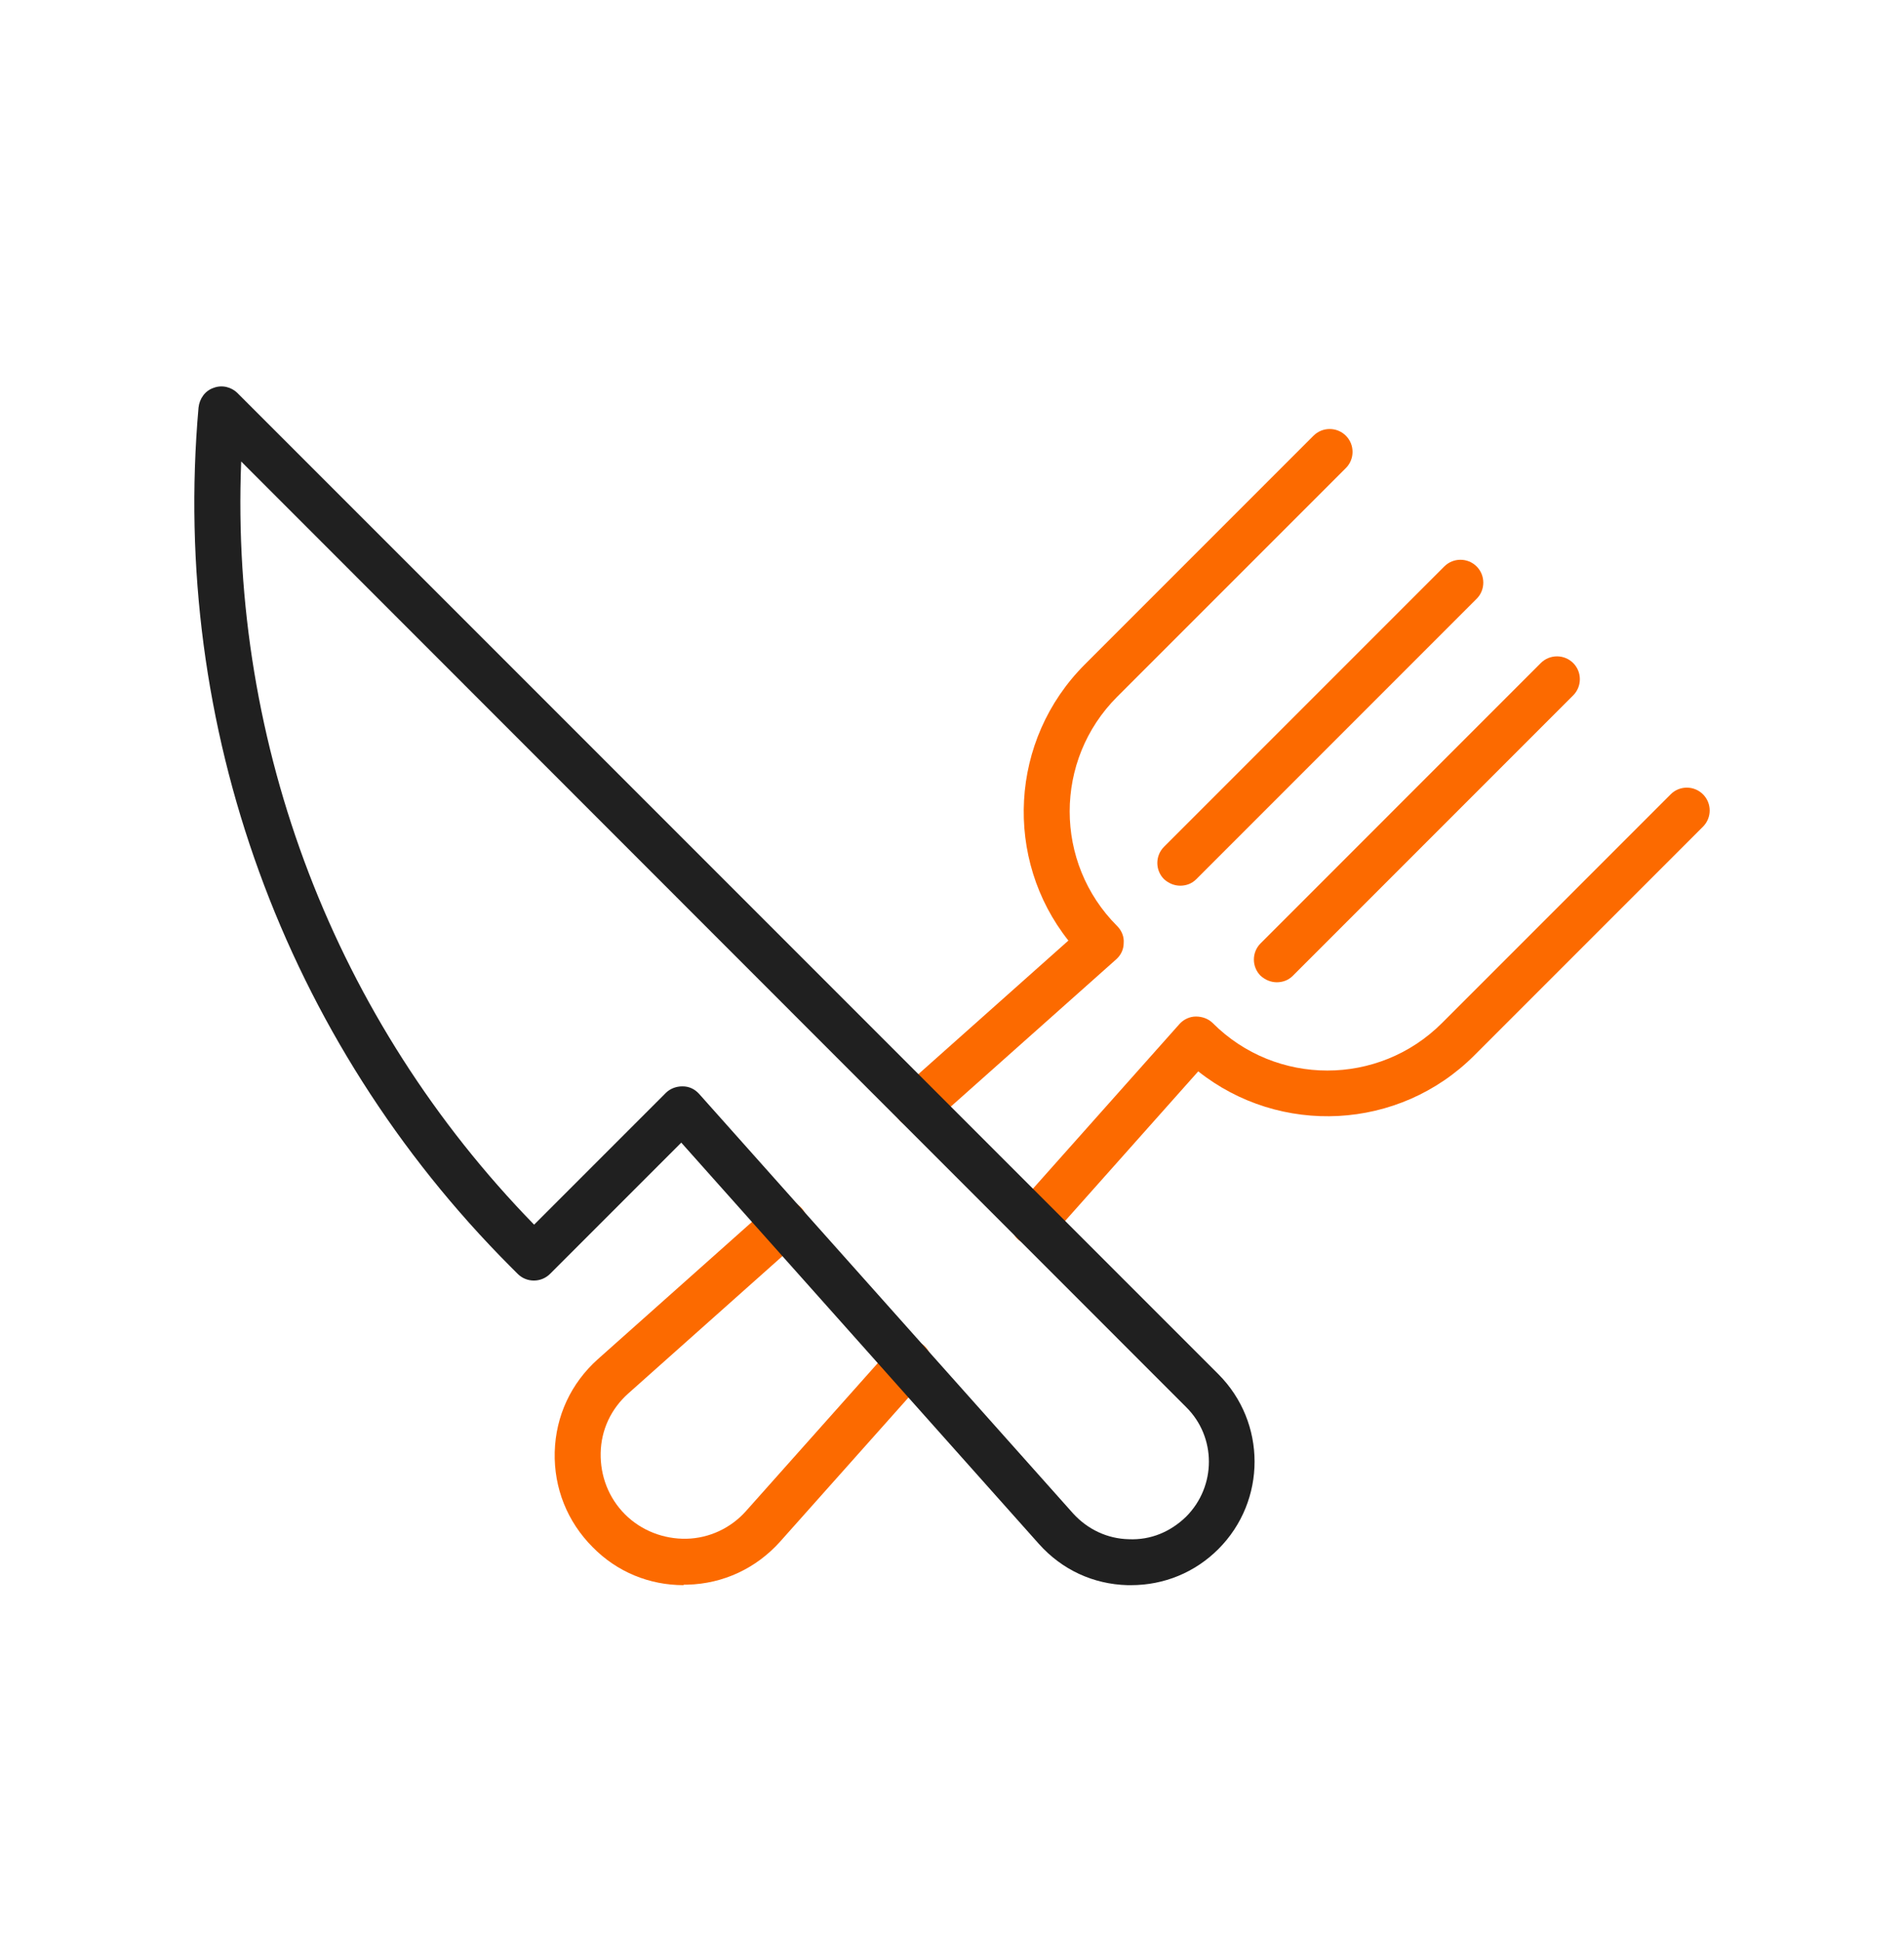
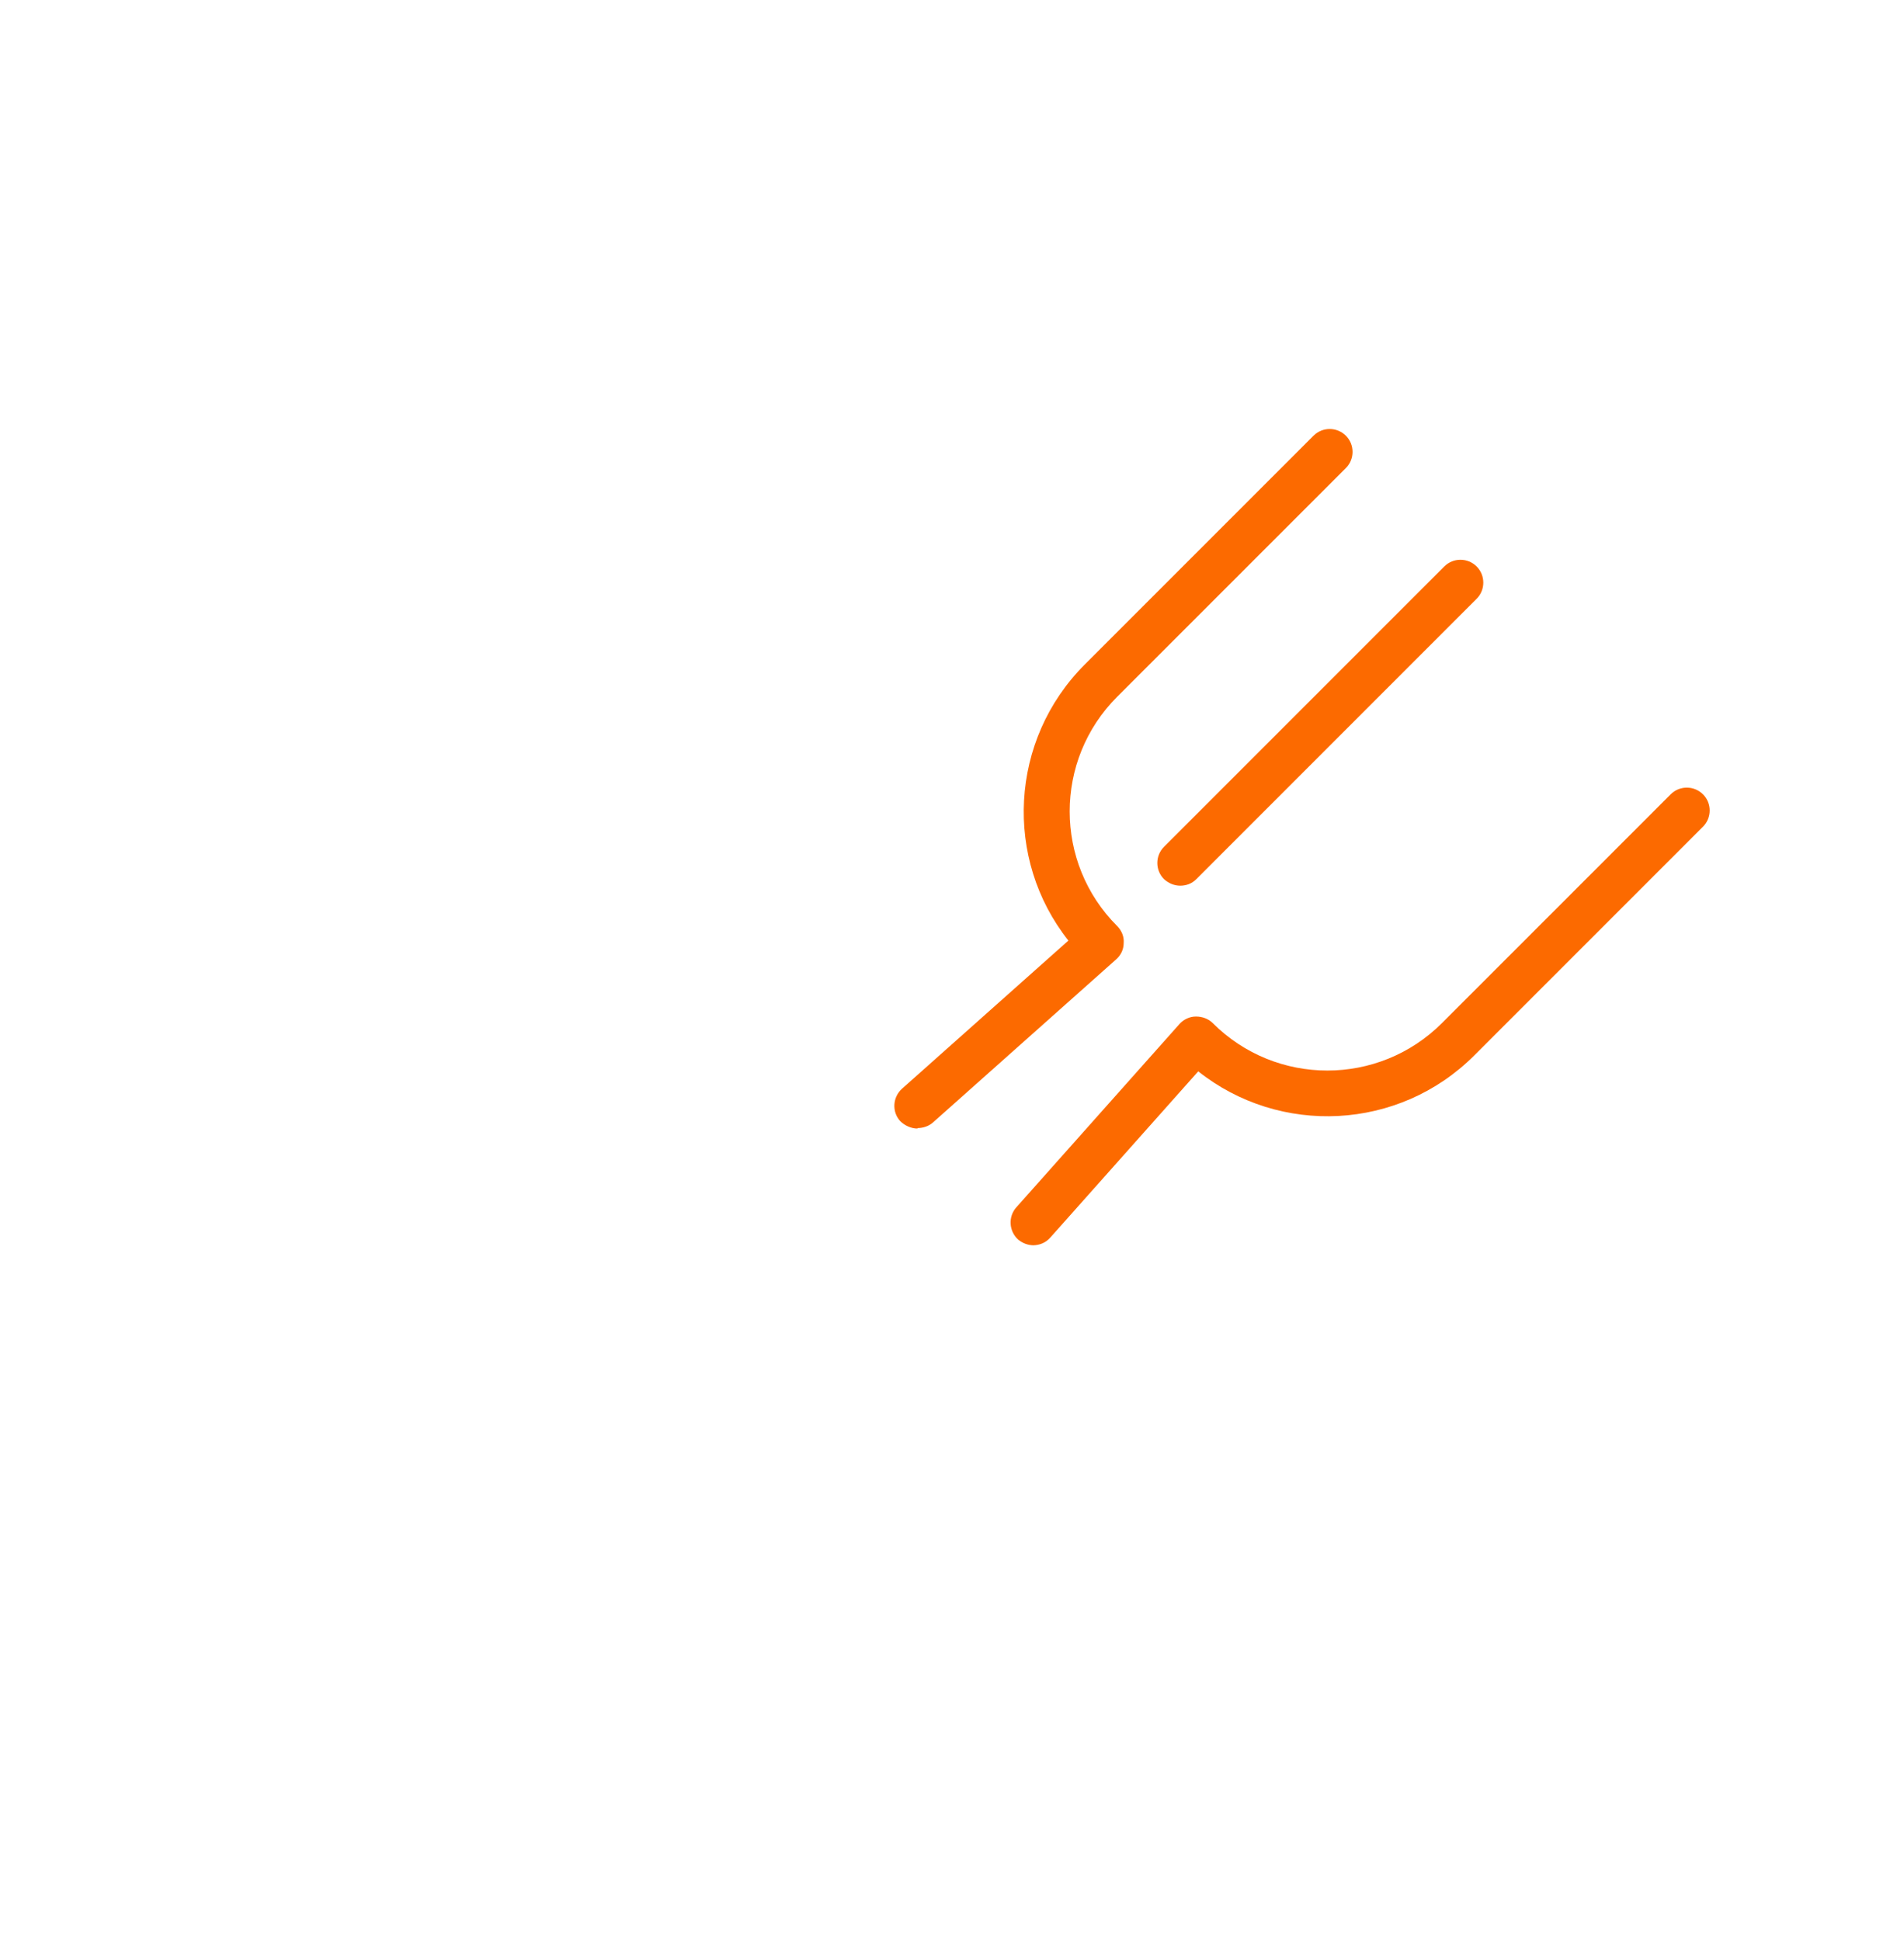
<svg xmlns="http://www.w3.org/2000/svg" width="52" height="53" viewBox="0 0 52 53" fill="none">
  <path d="M28.232 34.002C28.078 34.002 27.938 33.951 27.809 33.849C27.553 33.618 27.528 33.221 27.758 32.965L32.213 27.96C32.328 27.832 32.494 27.756 32.661 27.756C32.84 27.756 33.006 27.82 33.121 27.935C34.849 29.663 37.653 29.663 39.381 27.935L45.627 21.689C45.87 21.445 46.267 21.445 46.51 21.689C46.754 21.932 46.754 22.328 46.51 22.572L40.264 28.818C38.203 30.879 34.952 31.02 32.725 29.253L28.68 33.797C28.552 33.938 28.386 34.002 28.206 34.002H28.232Z" fill="#FC6A00" />
-   <path d="M18.67 43.282C17.736 43.282 16.853 42.924 16.187 42.245C15.496 41.554 15.125 40.633 15.15 39.647C15.176 38.661 15.598 37.765 16.328 37.112L21.013 32.94C21.269 32.709 21.665 32.735 21.896 32.991C22.126 33.247 22.101 33.644 21.845 33.874L17.16 38.047C16.686 38.469 16.417 39.045 16.405 39.672C16.392 40.3 16.622 40.901 17.07 41.349C17.518 41.797 18.133 42.028 18.747 42.015C19.374 42.002 19.963 41.721 20.373 41.26L24.353 36.792C24.584 36.536 24.981 36.511 25.237 36.741C25.493 36.972 25.518 37.368 25.288 37.624L21.307 42.092C20.654 42.821 19.758 43.244 18.773 43.269C18.734 43.269 18.696 43.269 18.67 43.269V43.282Z" fill="#FC6A00" />
  <path d="M25.057 30.815C24.891 30.815 24.712 30.738 24.584 30.61C24.353 30.354 24.379 29.957 24.635 29.727L29.179 25.682C27.413 23.455 27.566 20.204 29.627 18.143L35.873 11.897C36.117 11.653 36.513 11.653 36.757 11.897C37 12.14 37 12.537 36.757 12.78L30.51 19.026C28.782 20.754 28.782 23.557 30.51 25.285C30.638 25.413 30.702 25.58 30.689 25.746C30.689 25.925 30.613 26.079 30.485 26.194L25.48 30.649C25.365 30.751 25.211 30.802 25.057 30.802V30.815Z" fill="#FC6A00" />
-   <path d="M34.875 26.821C34.709 26.821 34.555 26.757 34.427 26.642C34.184 26.399 34.184 26.002 34.427 25.759L42.081 18.104C42.325 17.861 42.721 17.861 42.965 18.104C43.208 18.347 43.208 18.744 42.965 18.987L35.31 26.642C35.182 26.77 35.029 26.821 34.862 26.821H34.875Z" fill="#FC6A00" />
  <path d="M32.238 24.184C32.072 24.184 31.918 24.12 31.79 24.005C31.547 23.762 31.547 23.365 31.79 23.122L39.445 15.467C39.688 15.224 40.085 15.224 40.328 15.467C40.571 15.71 40.571 16.107 40.328 16.35L32.673 24.005C32.545 24.133 32.392 24.184 32.225 24.184H32.238Z" fill="#FC6A00" />
-   <path d="M30.894 43.282C30.894 43.282 30.83 43.282 30.792 43.282C29.857 43.257 29 42.86 28.373 42.156L18.606 31.199L15.022 34.783C14.779 35.026 14.382 35.026 14.139 34.783L13.947 34.591C7.765 28.396 4.654 19.846 5.422 11.129C5.448 10.886 5.601 10.668 5.832 10.591C6.062 10.502 6.318 10.566 6.485 10.732L33.275 37.522C34.593 38.841 34.593 40.978 33.275 42.297C32.635 42.937 31.79 43.282 30.894 43.282ZM18.632 29.663H18.645C18.824 29.663 18.977 29.74 19.093 29.868L29.307 41.324C29.704 41.759 30.241 42.015 30.83 42.028C31.432 42.054 31.969 41.823 32.392 41.414C33.224 40.582 33.224 39.238 32.392 38.418L6.587 12.601C6.28 20.358 9.147 27.858 14.587 33.439L18.184 29.842C18.299 29.727 18.465 29.663 18.632 29.663Z" fill="#202020" />
</svg>